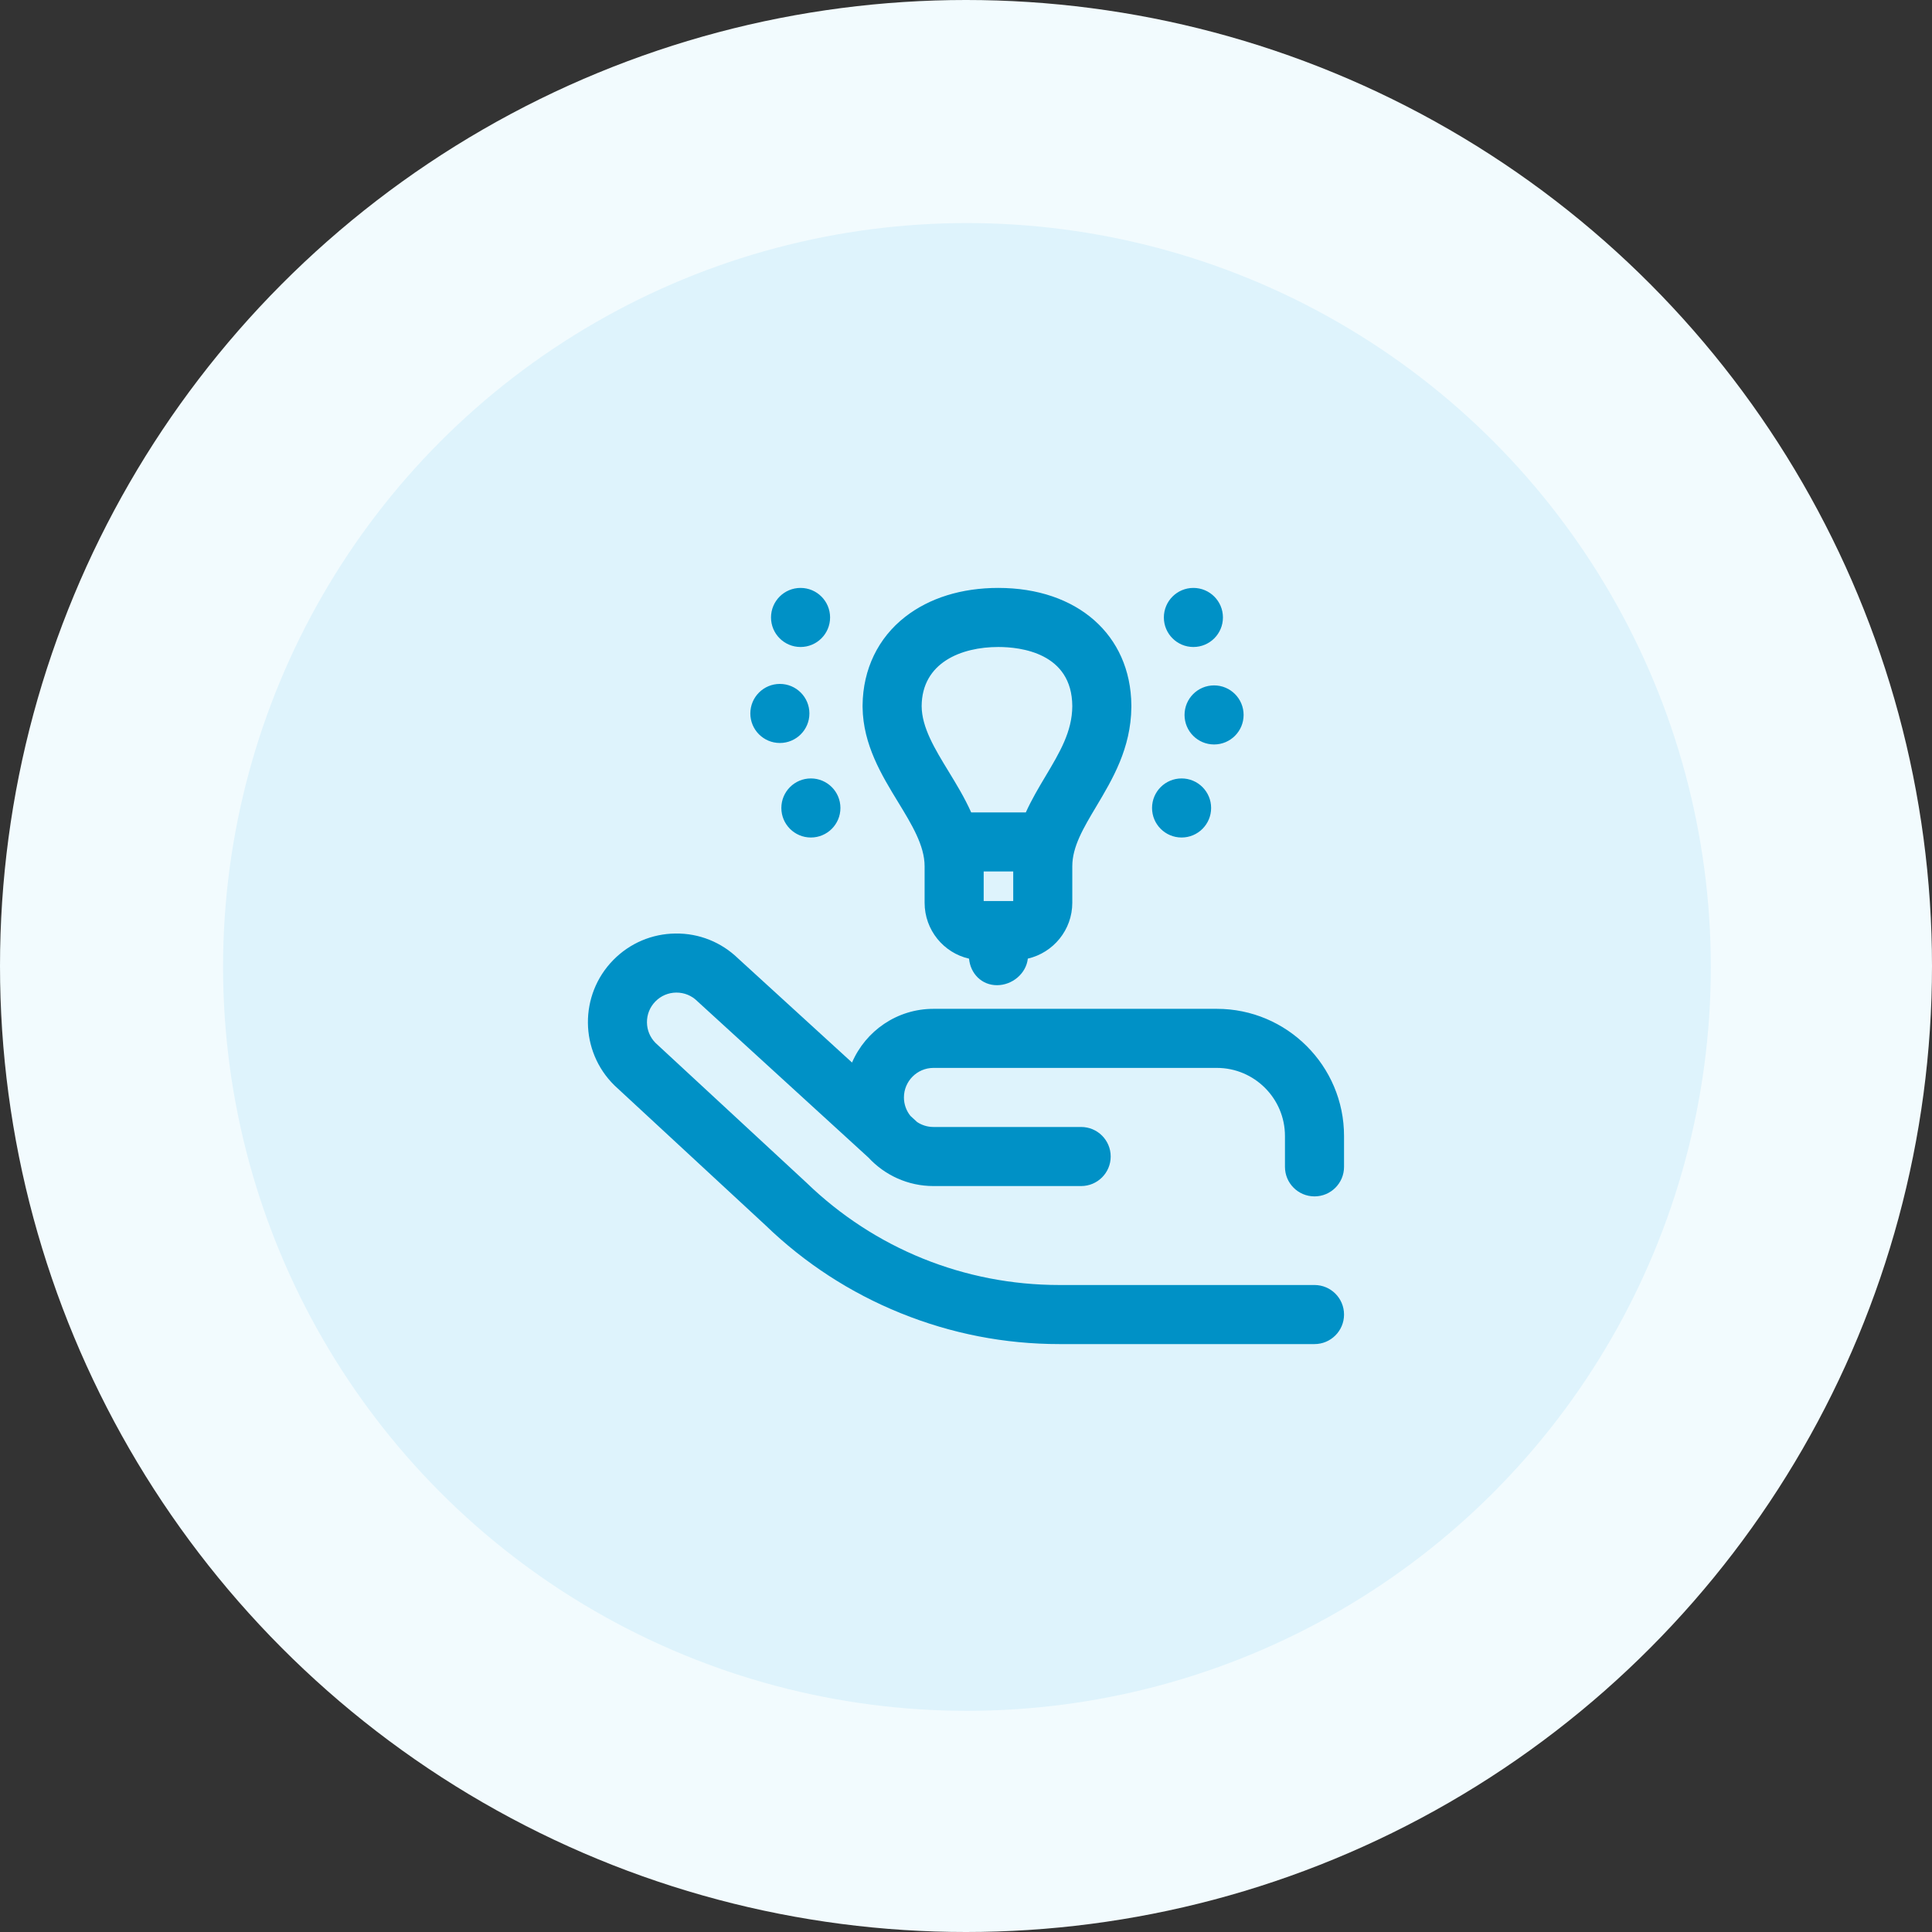
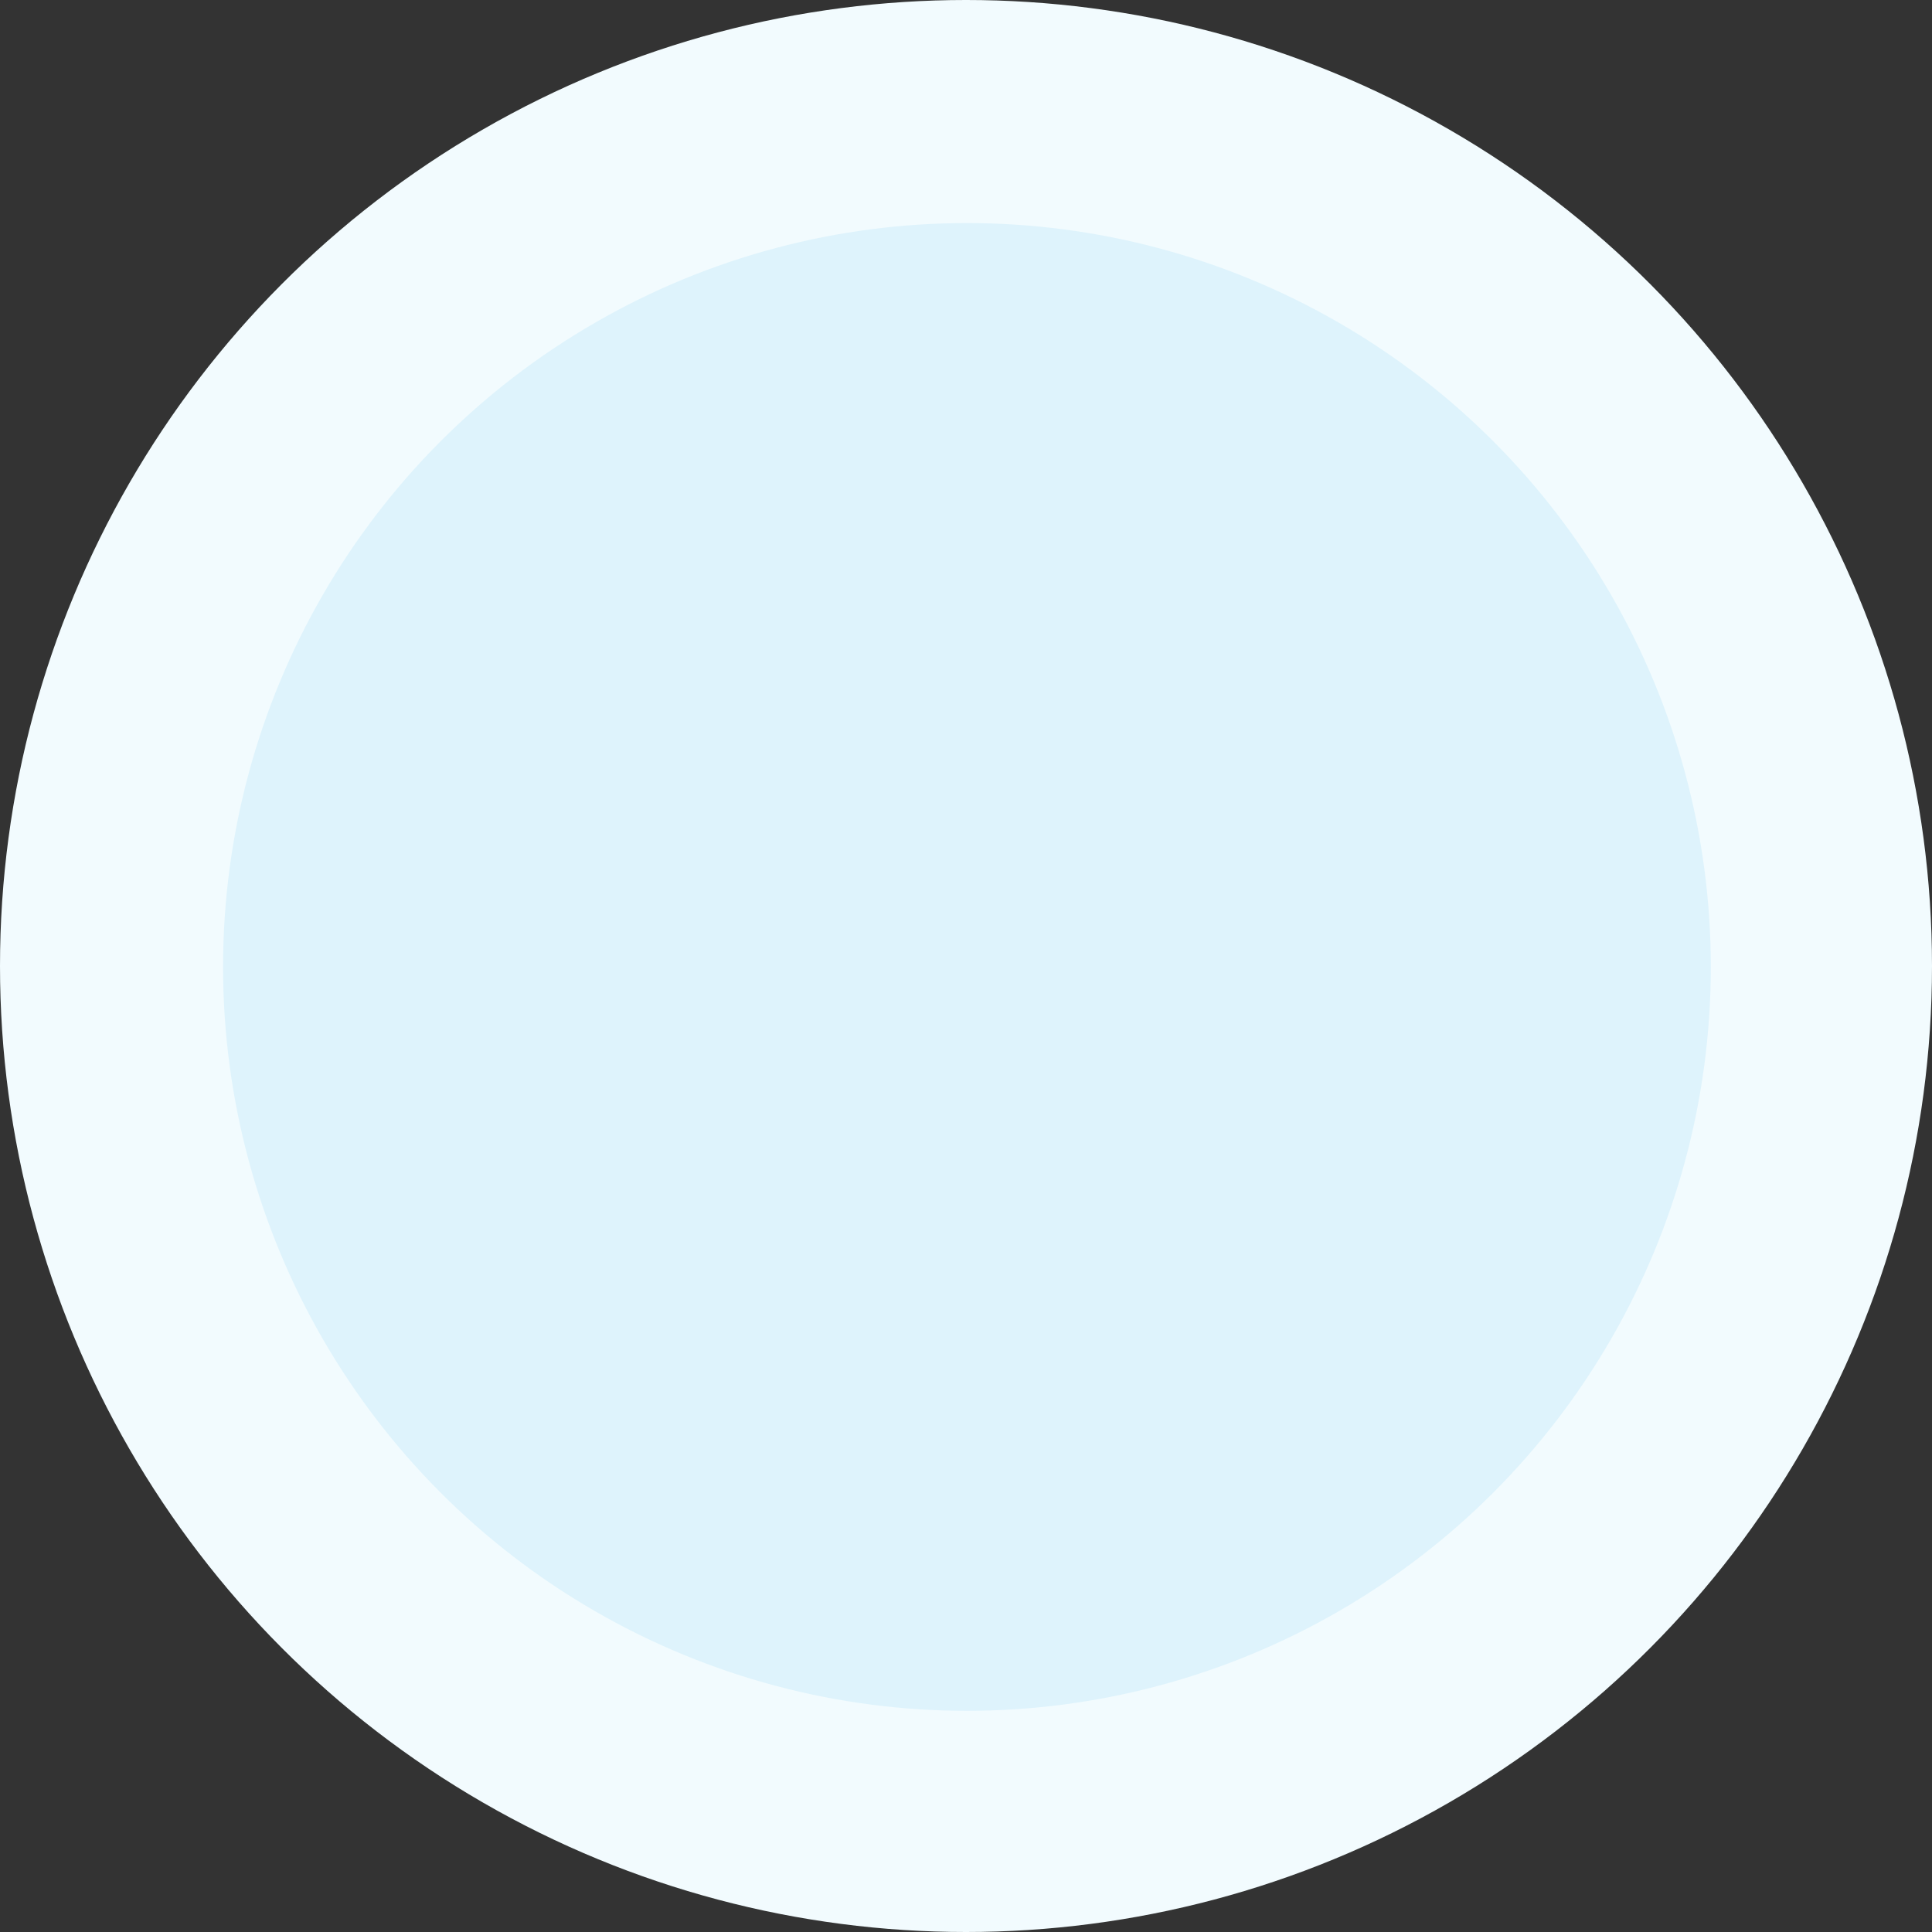
<svg xmlns="http://www.w3.org/2000/svg" width="1022px" height="1022px" viewBox="0 0 1022 1022" version="1.1">
  <rect x="0" y="0" width="1022" height="1022" fill="#333333" stroke="none" />
  <title>service_providers</title>
  <desc>Created with Sketch.</desc>
  <g id="Page-2" stroke="none" stroke-width="1" fill="none" fill-rule="evenodd">
    <g id="service_providers">
      <circle id="outer" fill="#F2FBFE" cx="511" cy="511" r="511" />
      <circle id="inner" fill="#DEF3FC" cx="511.5" cy="511.5" r="393.5" />
      <g id="idea" transform="translate(311, 311)" fill="#0091C6" fill-rule="nonzero">
-         <path d="M164.099,113.333 C171.301,125.134 178.104,136.279 178.104,147.229 L178.104,166.553 C178.104,180.975 188.172,193.066 201.612,196.121 C202.326,204.004 208.292,210.156 216.385,210.156 C224.487,210.156 231.836,203.989 232.703,196.094 C246.161,192.99 256.229,180.93 256.229,166.553 L256.229,147.229 C256.229,136.877 262.091,127.045 268.881,115.659 C277.497,101.218 287.247,84.869 287.476,63.123 C287.476,63 287.479,62.881 287.479,62.759 L287.479,62.341 C287.479,62.219 287.476,62.1 287.476,61.978 C287.085,24.872 258.893,0 217.072,0 C197.711,0 180.683,5.289 167.829,15.295 C153.497,26.453 145.514,42.999 145.294,61.957 C145.291,62.085 145.291,62.213 145.291,62.341 L145.291,62.759 C145.291,62.906 145.291,63.052 145.297,63.199 C145.575,82.974 155.408,99.091 164.099,113.333 Z M224.979,150 L224.979,165.625 L209.354,165.625 L209.354,150 L224.979,150 Z M217.072,31.25 C228.815,31.25 256.088,34.305 256.226,62.549 C256.162,75.98 249.616,86.957 242.041,99.655 C238.492,105.609 234.732,111.917 231.647,118.75 L202.741,118.75 C199.268,110.977 194.895,103.802 190.775,97.055 C183.496,85.126 176.618,73.856 176.541,62.534 C176.676,39.471 197.54,31.25 217.072,31.25 Z M331.229,51.562 C339.856,51.562 346.851,58.557 346.851,67.188 C346.851,75.818 339.856,82.812 331.229,82.812 C322.598,82.812 315.604,75.818 315.604,67.188 C315.604,58.557 322.598,51.562 331.229,51.562 Z M304.666,15.625 C304.666,6.995 311.661,0 320.291,0 C328.919,0 335.916,6.995 335.916,15.625 C335.916,24.255 328.919,31.25 320.291,31.25 C311.661,31.25 304.666,24.255 304.666,15.625 Z M298.416,116.406 C298.416,107.776 305.411,100.781 314.041,100.781 C322.669,100.781 329.666,107.776 329.666,116.406 C329.666,125.037 322.669,132.031 314.041,132.031 C305.411,132.031 298.416,125.037 298.416,116.406 Z M85.916,66.406 C85.916,57.776 92.911,50.781 101.541,50.781 C110.169,50.781 117.166,57.776 117.166,66.406 C117.166,75.037 110.169,82.031 101.541,82.031 C92.911,82.031 85.916,75.037 85.916,66.406 Z M96.854,15.625 C96.854,6.995 103.848,0 112.479,0 C121.106,0 128.104,6.995 128.104,15.625 C128.104,24.255 121.106,31.25 112.479,31.25 C103.848,31.25 96.854,24.255 96.854,15.625 Z M117.948,100.781 C126.575,100.781 133.573,107.776 133.573,116.406 C133.573,125.037 126.575,132.031 117.948,132.031 C109.317,132.031 102.323,125.037 102.323,116.406 C102.323,107.776 109.317,100.781 117.948,100.781 Z M368.726,306.25 L368.726,289.935 C368.726,270.068 352.561,253.906 332.691,253.906 L182.791,253.906 C174.173,253.906 167.166,260.916 167.166,269.531 C167.166,273.236 168.466,276.636 170.627,279.315 L173.798,282.214 C173.895,282.303 173.978,282.401 174.072,282.492 C176.566,284.174 179.566,285.156 182.791,285.156 L260.916,285.156 C269.544,285.156 276.541,292.151 276.541,300.781 C276.541,309.412 269.544,316.406 260.916,316.406 L182.791,316.406 C169.208,316.406 156.958,310.593 148.389,301.331 L58.2,218.918 C58.063,218.793 57.929,218.665 57.797,218.536 C54.856,215.646 50.974,214.062 46.857,214.062 C46.808,214.062 46.756,214.062 46.707,214.062 C42.533,214.102 38.623,215.765 35.703,218.744 C32.779,221.722 31.189,225.662 31.229,229.834 C31.268,233.945 32.88,237.796 35.773,240.704 L115.28,314.319 C115.366,314.398 115.451,314.478 115.534,314.557 C151.627,349.503 199.173,368.75 249.414,368.75 L384.351,368.75 C392.981,368.75 399.976,375.745 399.976,384.375 C399.976,393.005 392.981,400 384.351,400 L249.414,400 C220.508,400 192.267,394.501 165.473,383.655 C138.733,372.833 114.661,357.178 93.924,337.131 L14.35,263.458 C14.237,263.354 14.13,263.251 14.02,263.144 C-4.428,245.038 -4.706,215.305 13.397,196.857 C22.165,187.921 33.89,182.932 46.411,182.816 C58.826,182.681 70.557,187.384 79.468,196.021 L139.713,251.068 C146.893,234.375 163.498,222.656 182.791,222.656 L332.691,222.656 C369.794,222.656 399.976,252.838 399.976,289.935 L399.976,306.25 C399.976,314.88 392.981,321.875 384.351,321.875 C375.723,321.875 368.726,314.88 368.726,306.25 L368.726,306.25 Z" id="Shape" />
-       </g>
+         </g>
    </g>
  </g>
</svg>